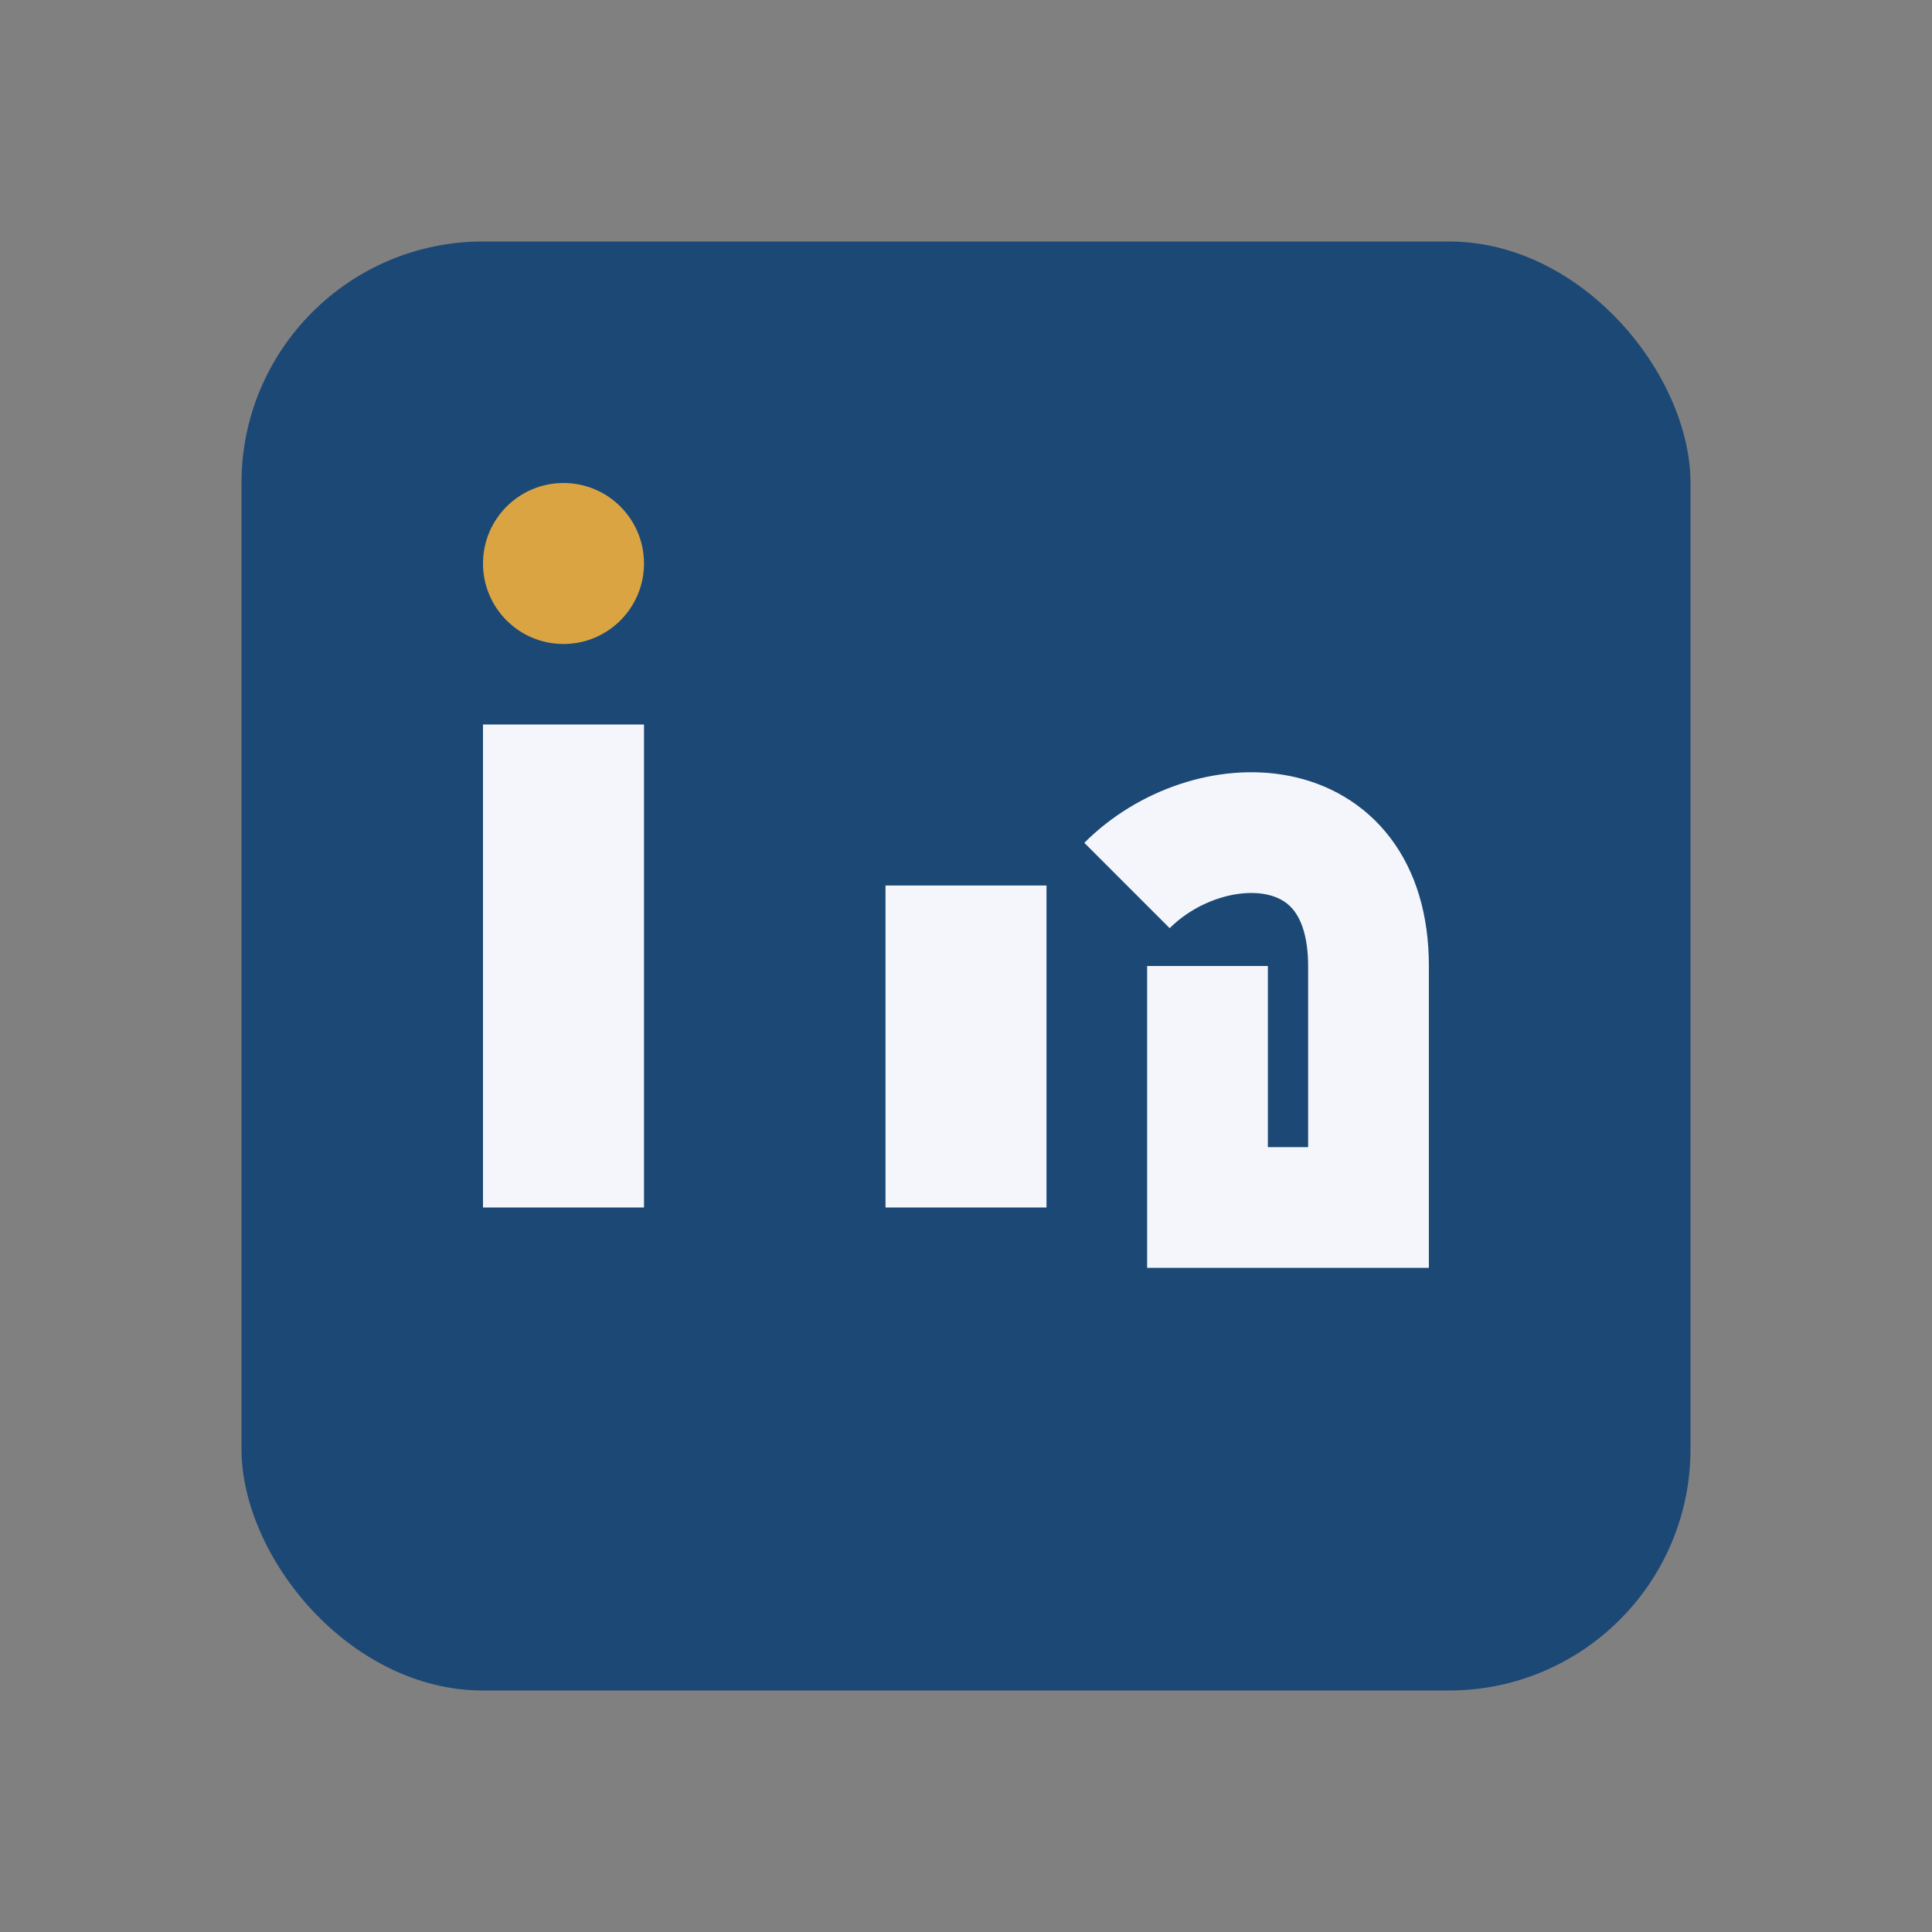
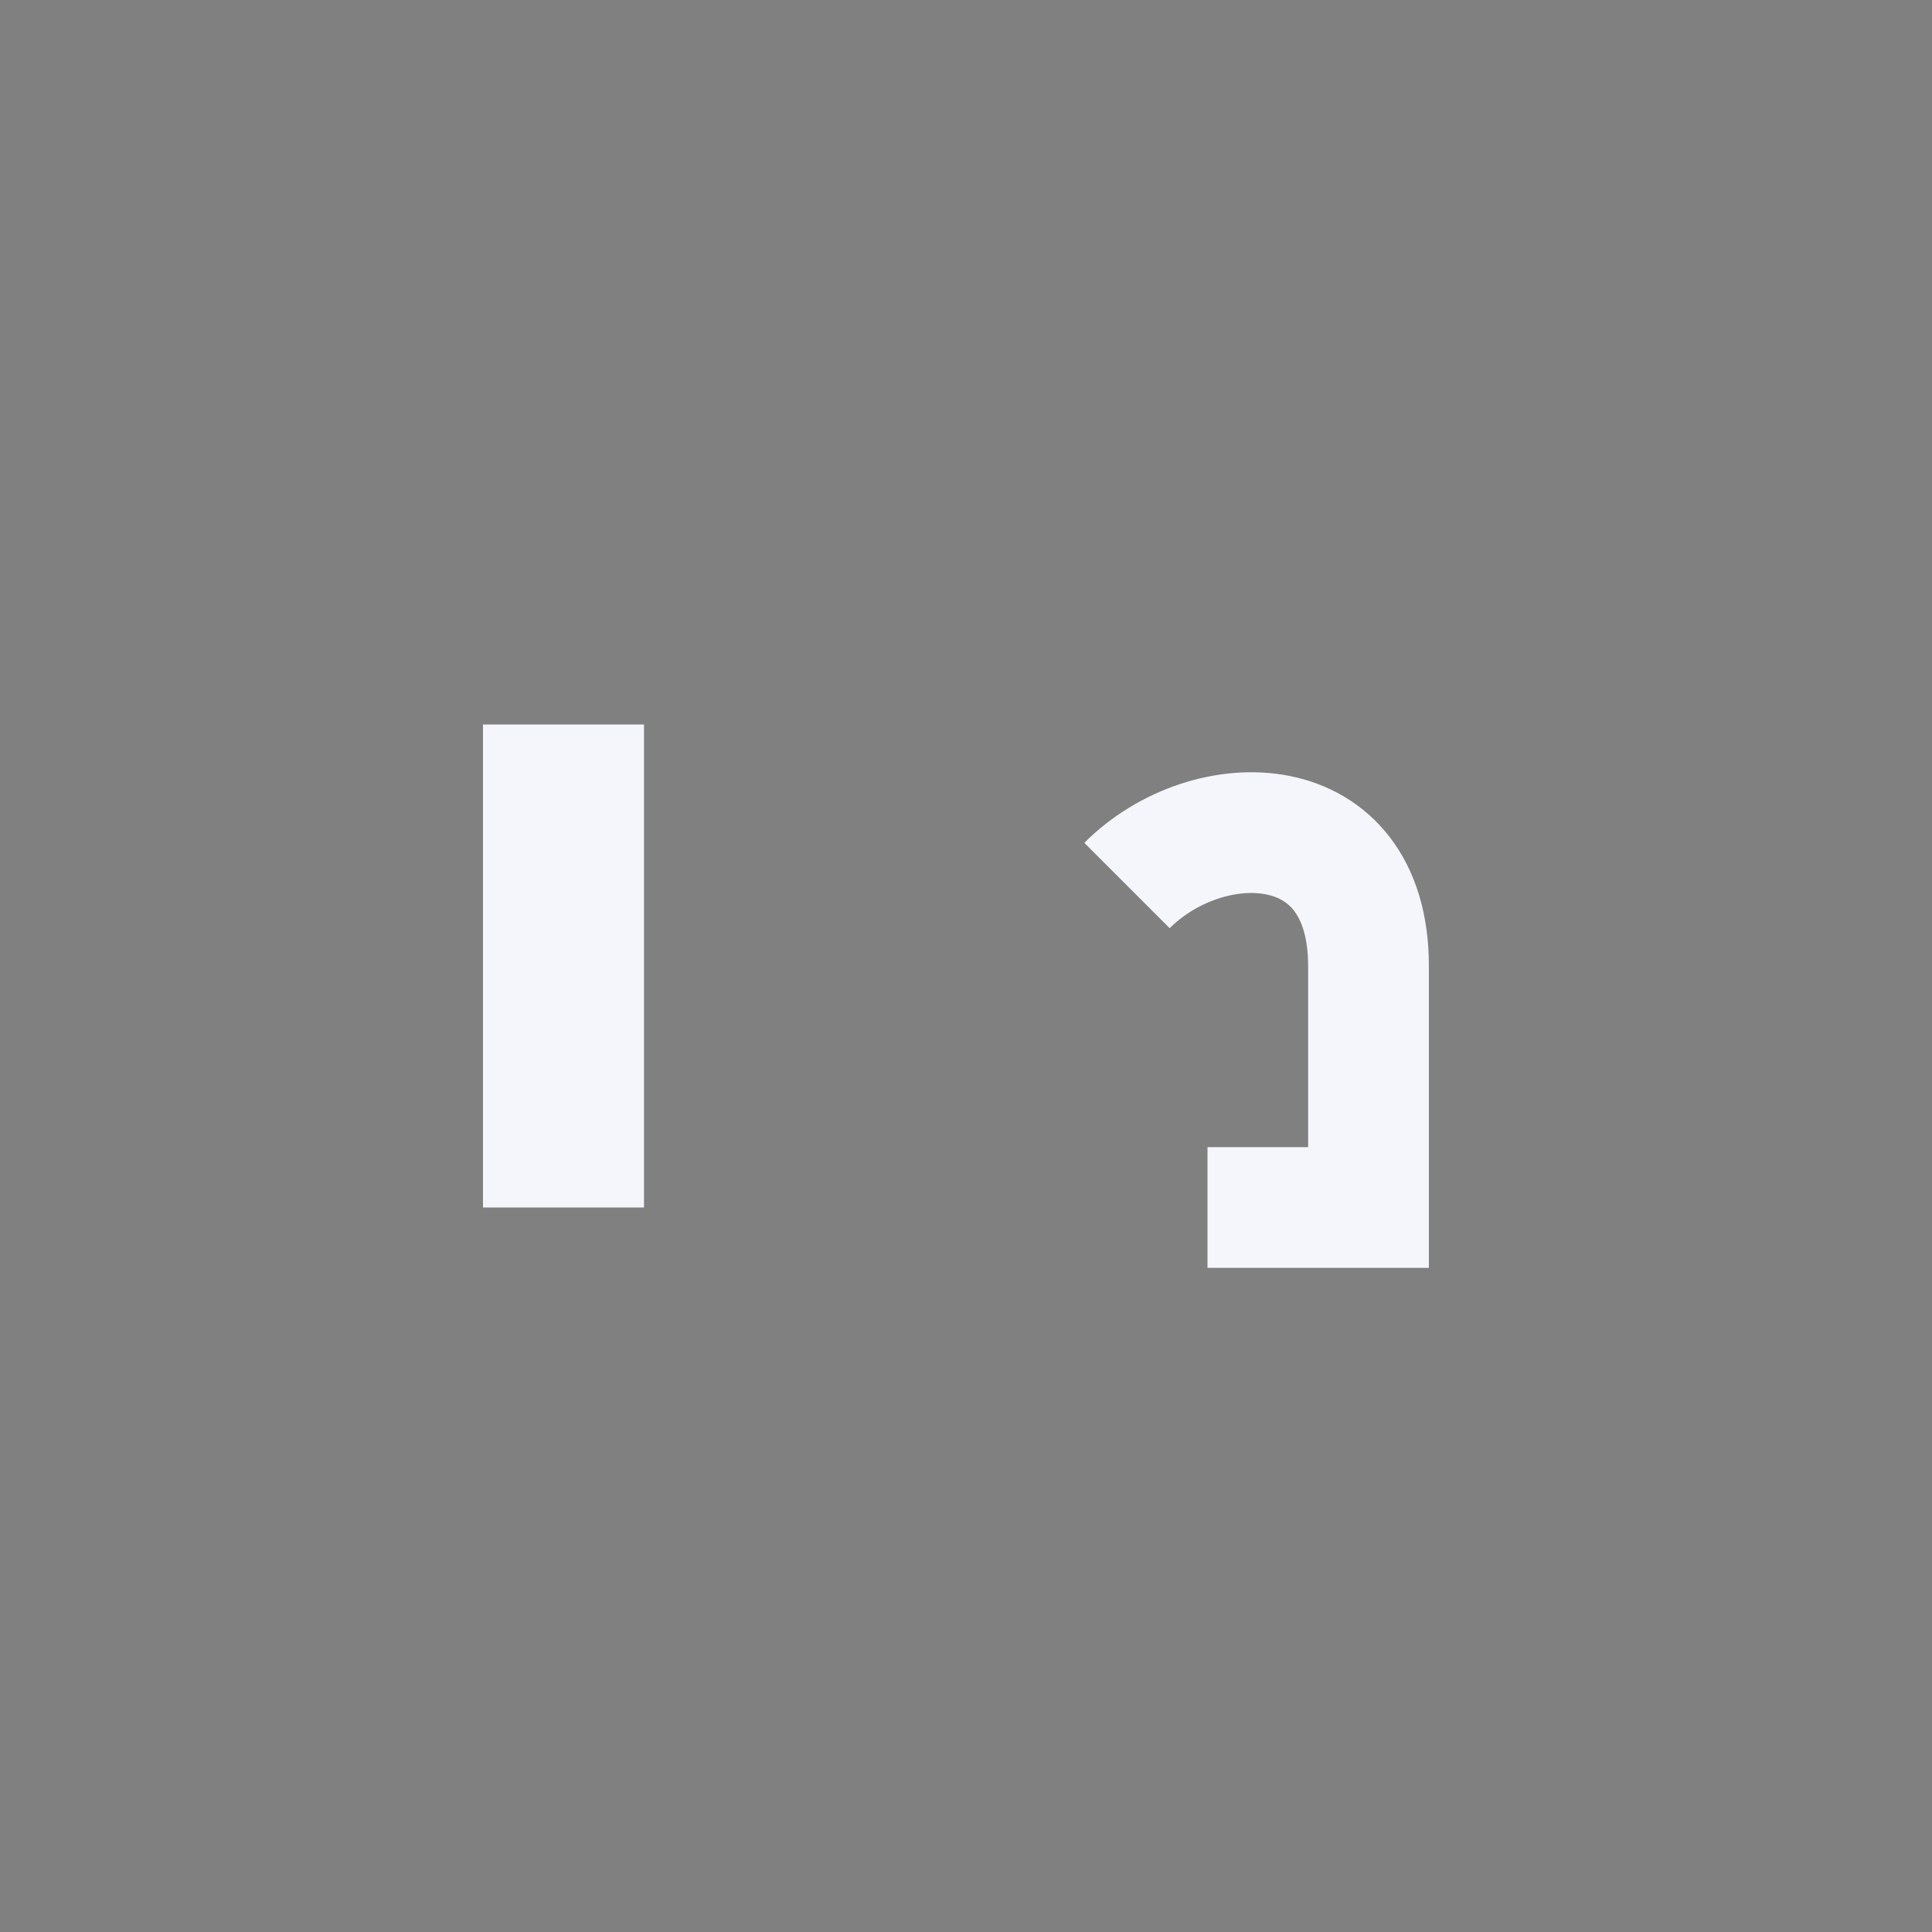
<svg xmlns="http://www.w3.org/2000/svg" width="24" height="24" viewBox="0 0 24 24">
  <rect x="0" y="0" width="24" height="24" fill="#808080" stroke="none" />
-   <rect x="3" y="3" width="18" height="18" rx="3" fill="#1C4876" />
  <rect x="6" y="9" width="2" height="6" fill="#F4F6FB" />
-   <circle cx="7" cy="7" r="1" fill="#D9A441" />
-   <rect x="11" y="11" width="2" height="4" fill="#F4F6FB" />
-   <path d="M14 11c1-1 3-1 3 1v3h-2v-3" stroke="#F4F6FB" stroke-width="1.5" fill="none" />
+   <path d="M14 11c1-1 3-1 3 1v3h-2" stroke="#F4F6FB" stroke-width="1.5" fill="none" />
</svg>